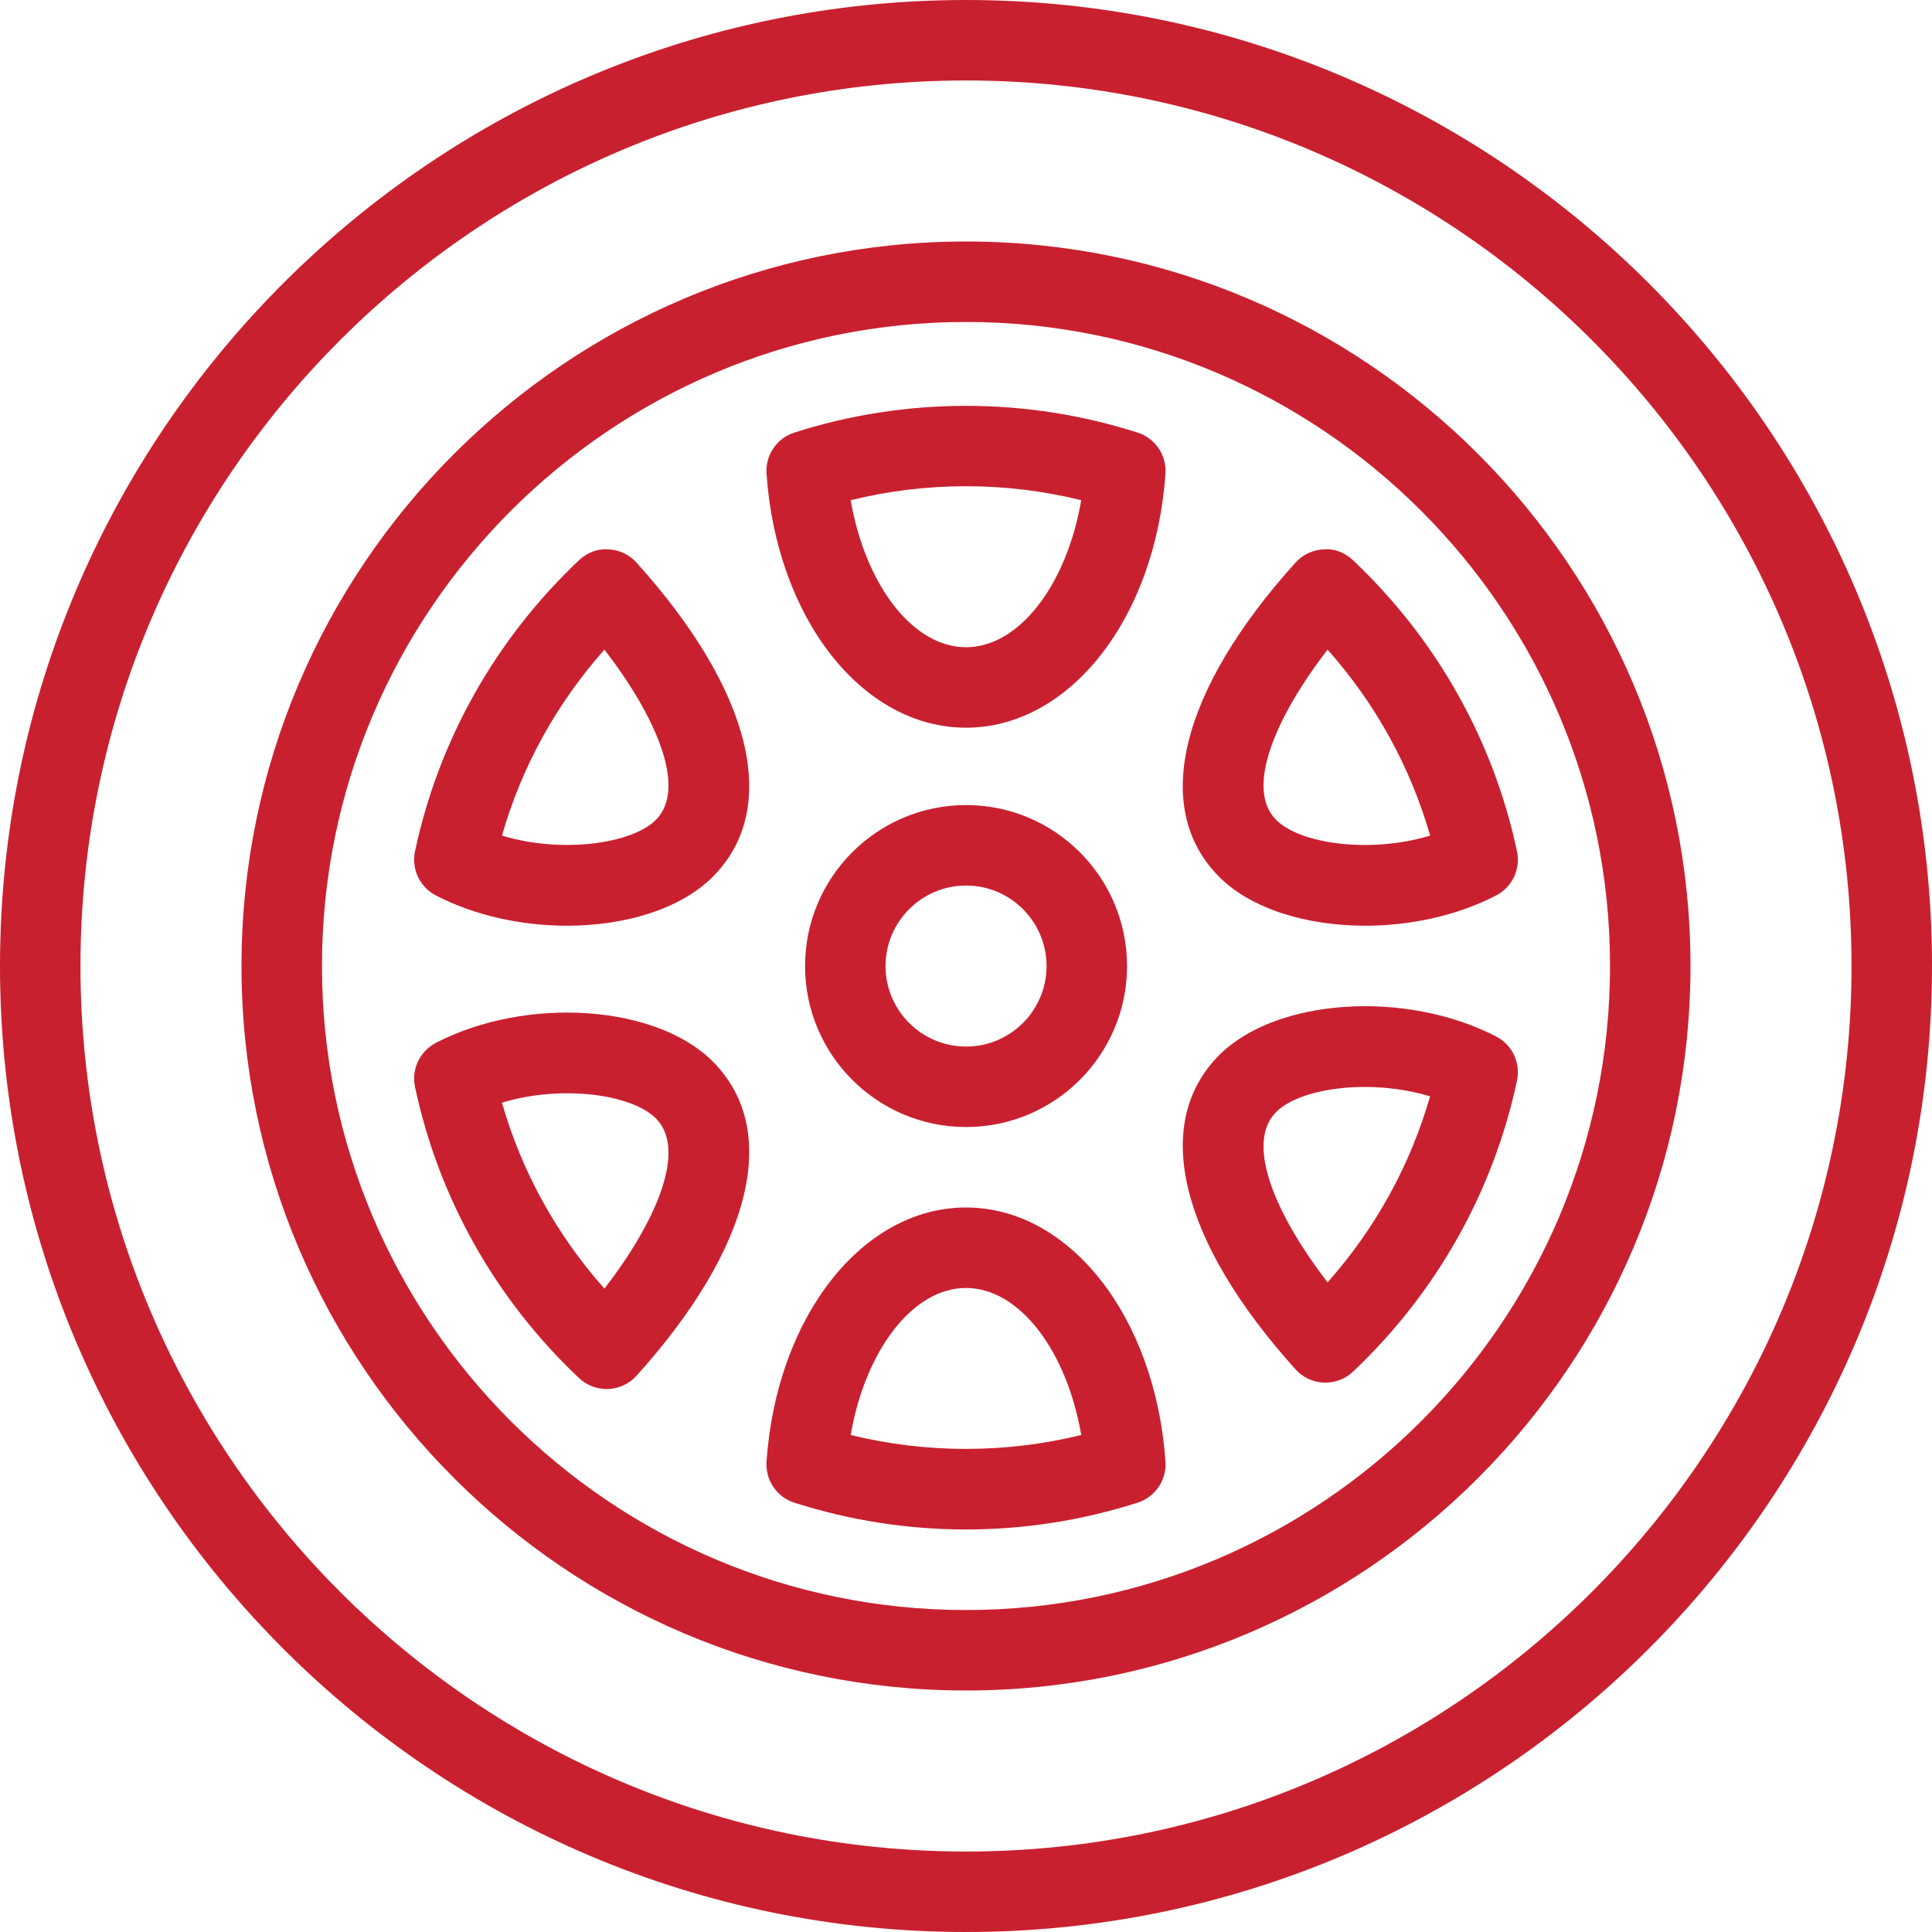
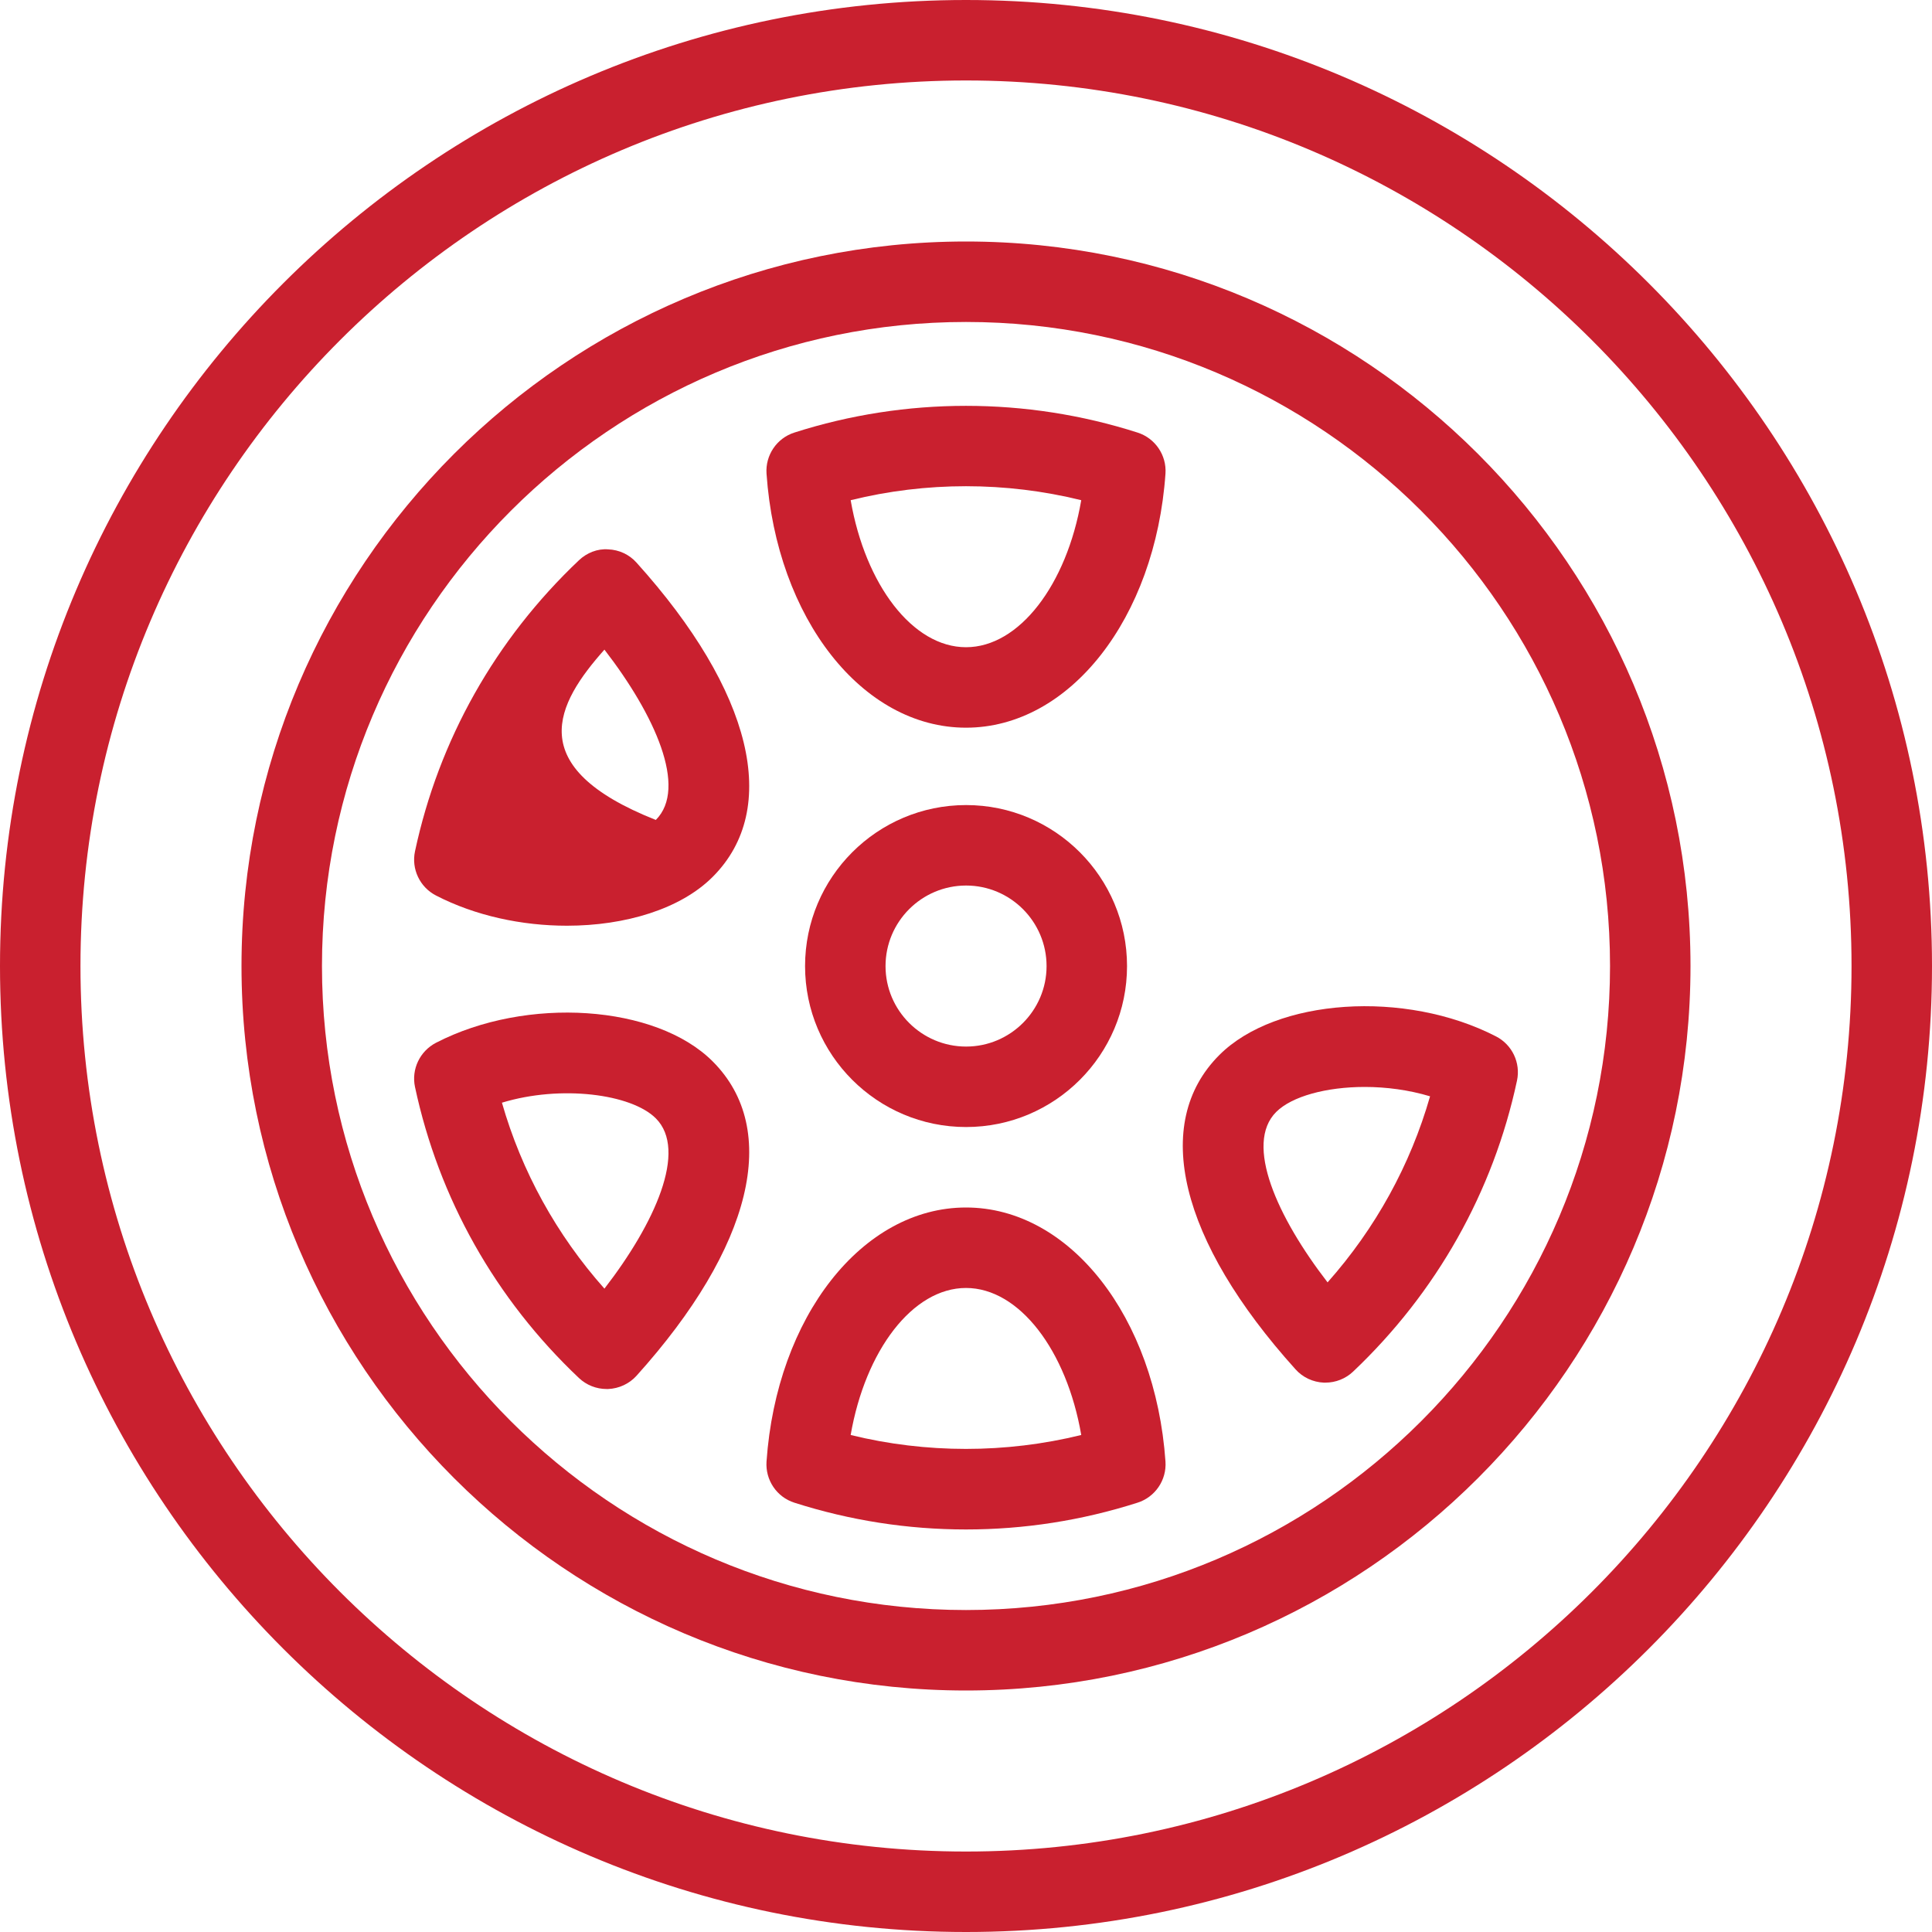
<svg xmlns="http://www.w3.org/2000/svg" width="20" height="20" viewBox="0 0 20 20" fill="none">
  <g clip-path="url(#clip0_3386_1502)">
    <path d="M10 0C4.486 0 0 4.486 0 10C0 15.514 4.486 20 10 20C15.514 20 20 15.514 20 10C20 4.486 15.514 0 10 0ZM10 19.167C4.945 19.167 0.833 15.055 0.833 10C0.833 4.945 4.945 0.833 10 0.833C15.055 0.833 19.167 4.945 19.167 10C19.167 15.055 15.055 19.167 10 19.167Z" fill="#C9202F" />
    <path d="M10 2.5C5.865 2.5 2.5 5.865 2.5 10C2.5 14.135 5.865 17.5 10 17.5C14.135 17.5 17.5 14.135 17.5 10C17.5 5.865 14.135 2.5 10 2.5ZM10 16.667C6.324 16.667 3.333 13.676 3.333 10C3.333 6.324 6.324 3.333 10 3.333C13.676 3.333 16.667 6.324 16.667 10C16.667 13.676 13.676 16.667 10 16.667Z" fill="#C9202F" />
-     <path d="M15.704 8.813C15.458 7.661 14.872 6.619 14.007 5.8C13.926 5.723 13.817 5.677 13.704 5.687C13.592 5.691 13.486 5.741 13.411 5.824C12.21 7.155 11.916 8.372 12.622 9.078C12.954 9.41 13.527 9.583 14.132 9.583C14.596 9.583 15.08 9.481 15.487 9.27C15.654 9.184 15.743 8.997 15.704 8.813ZM13.211 8.488C12.879 8.156 13.222 7.399 13.743 6.725C14.239 7.283 14.6 7.938 14.805 8.65C14.195 8.836 13.465 8.741 13.211 8.488Z" fill="#C9202F" />
    <path d="M15.487 10.729C14.547 10.244 13.209 10.334 12.622 10.922C11.916 11.628 12.211 12.844 13.411 14.175C13.486 14.259 13.592 14.308 13.704 14.313C13.709 14.313 13.715 14.313 13.72 14.313C13.827 14.313 13.93 14.272 14.007 14.199C14.871 13.38 15.458 12.338 15.704 11.186C15.743 11.002 15.654 10.815 15.487 10.729ZM13.743 13.275C13.222 12.6 12.879 11.843 13.211 11.511C13.373 11.349 13.731 11.252 14.128 11.252C14.35 11.252 14.585 11.283 14.804 11.349C14.6 12.061 14.239 12.716 13.743 13.275Z" fill="#C9202F" />
    <path d="M11.776 4.478C10.624 4.109 9.375 4.109 8.223 4.478C8.041 4.536 7.922 4.712 7.935 4.903C8.039 6.402 8.926 7.533 10 7.533C11.073 7.533 11.96 6.402 12.065 4.903C12.078 4.712 11.958 4.536 11.776 4.478ZM10 6.7C9.448 6.7 8.958 6.054 8.806 5.178C9.587 4.985 10.412 4.985 11.193 5.178C11.042 6.054 10.551 6.7 10 6.7Z" fill="#C9202F" />
    <path d="M12.065 15.13C11.96 13.631 11.073 12.5 10 12.5C8.926 12.5 8.039 13.631 7.935 15.13C7.922 15.322 8.041 15.498 8.224 15.556C8.8 15.74 9.397 15.833 10 15.833C10.602 15.833 11.199 15.74 11.775 15.556C11.958 15.498 12.078 15.322 12.065 15.13ZM8.806 14.855C8.958 13.979 9.448 13.333 10 13.333C10.551 13.333 11.042 13.979 11.193 14.855C10.411 15.047 9.588 15.047 8.806 14.855Z" fill="#C9202F" />
-     <path d="M6.589 5.824C6.514 5.74 6.408 5.691 6.296 5.687C6.185 5.678 6.074 5.723 5.993 5.8C5.128 6.619 4.542 7.661 4.296 8.813C4.257 8.996 4.346 9.184 4.513 9.27C4.921 9.481 5.404 9.583 5.869 9.583C6.473 9.583 7.046 9.41 7.378 9.077C8.084 8.371 7.789 7.155 6.589 5.824ZM6.789 8.488C6.536 8.74 5.805 8.835 5.196 8.65C5.4 7.938 5.761 7.283 6.257 6.725C6.778 7.399 7.121 8.156 6.789 8.488Z" fill="#C9202F" />
+     <path d="M6.589 5.824C6.514 5.74 6.408 5.691 6.296 5.687C6.185 5.678 6.074 5.723 5.993 5.8C5.128 6.619 4.542 7.661 4.296 8.813C4.257 8.996 4.346 9.184 4.513 9.27C4.921 9.481 5.404 9.583 5.869 9.583C6.473 9.583 7.046 9.41 7.378 9.077C8.084 8.371 7.789 7.155 6.589 5.824ZM6.789 8.488C5.4 7.938 5.761 7.283 6.257 6.725C6.778 7.399 7.121 8.156 6.789 8.488Z" fill="#C9202F" />
    <path d="M7.378 10.988C6.791 10.4 5.452 10.31 4.513 10.795C4.346 10.882 4.257 11.069 4.296 11.252C4.542 12.405 5.128 13.447 5.993 14.265C6.07 14.338 6.173 14.379 6.279 14.379C6.285 14.379 6.29 14.379 6.296 14.379C6.408 14.374 6.514 14.325 6.589 14.242C7.789 12.91 8.084 11.694 7.378 10.988ZM6.257 13.34C5.761 12.782 5.4 12.127 5.196 11.415C5.806 11.229 6.536 11.324 6.789 11.577C7.121 11.909 6.778 12.666 6.257 13.34Z" fill="#C9202F" />
    <path d="M10.001 8.334C9.081 8.334 8.334 9.081 8.334 10.001C8.334 10.92 9.081 11.667 10.001 11.667C10.92 11.667 11.667 10.92 11.667 10.001C11.667 9.081 10.92 8.334 10.001 8.334ZM10.001 10.834C9.541 10.834 9.167 10.46 9.167 10.001C9.167 9.541 9.541 9.167 10.001 9.167C10.46 9.167 10.834 9.541 10.834 10.001C10.834 10.46 10.46 10.834 10.001 10.834Z" fill="#C9202F" />
  </g>
  <defs>
    <clipPath id="clip0_3386_1502">
      <rect width="20" height="20" fill="white" />
    </clipPath>
  </defs>
</svg>